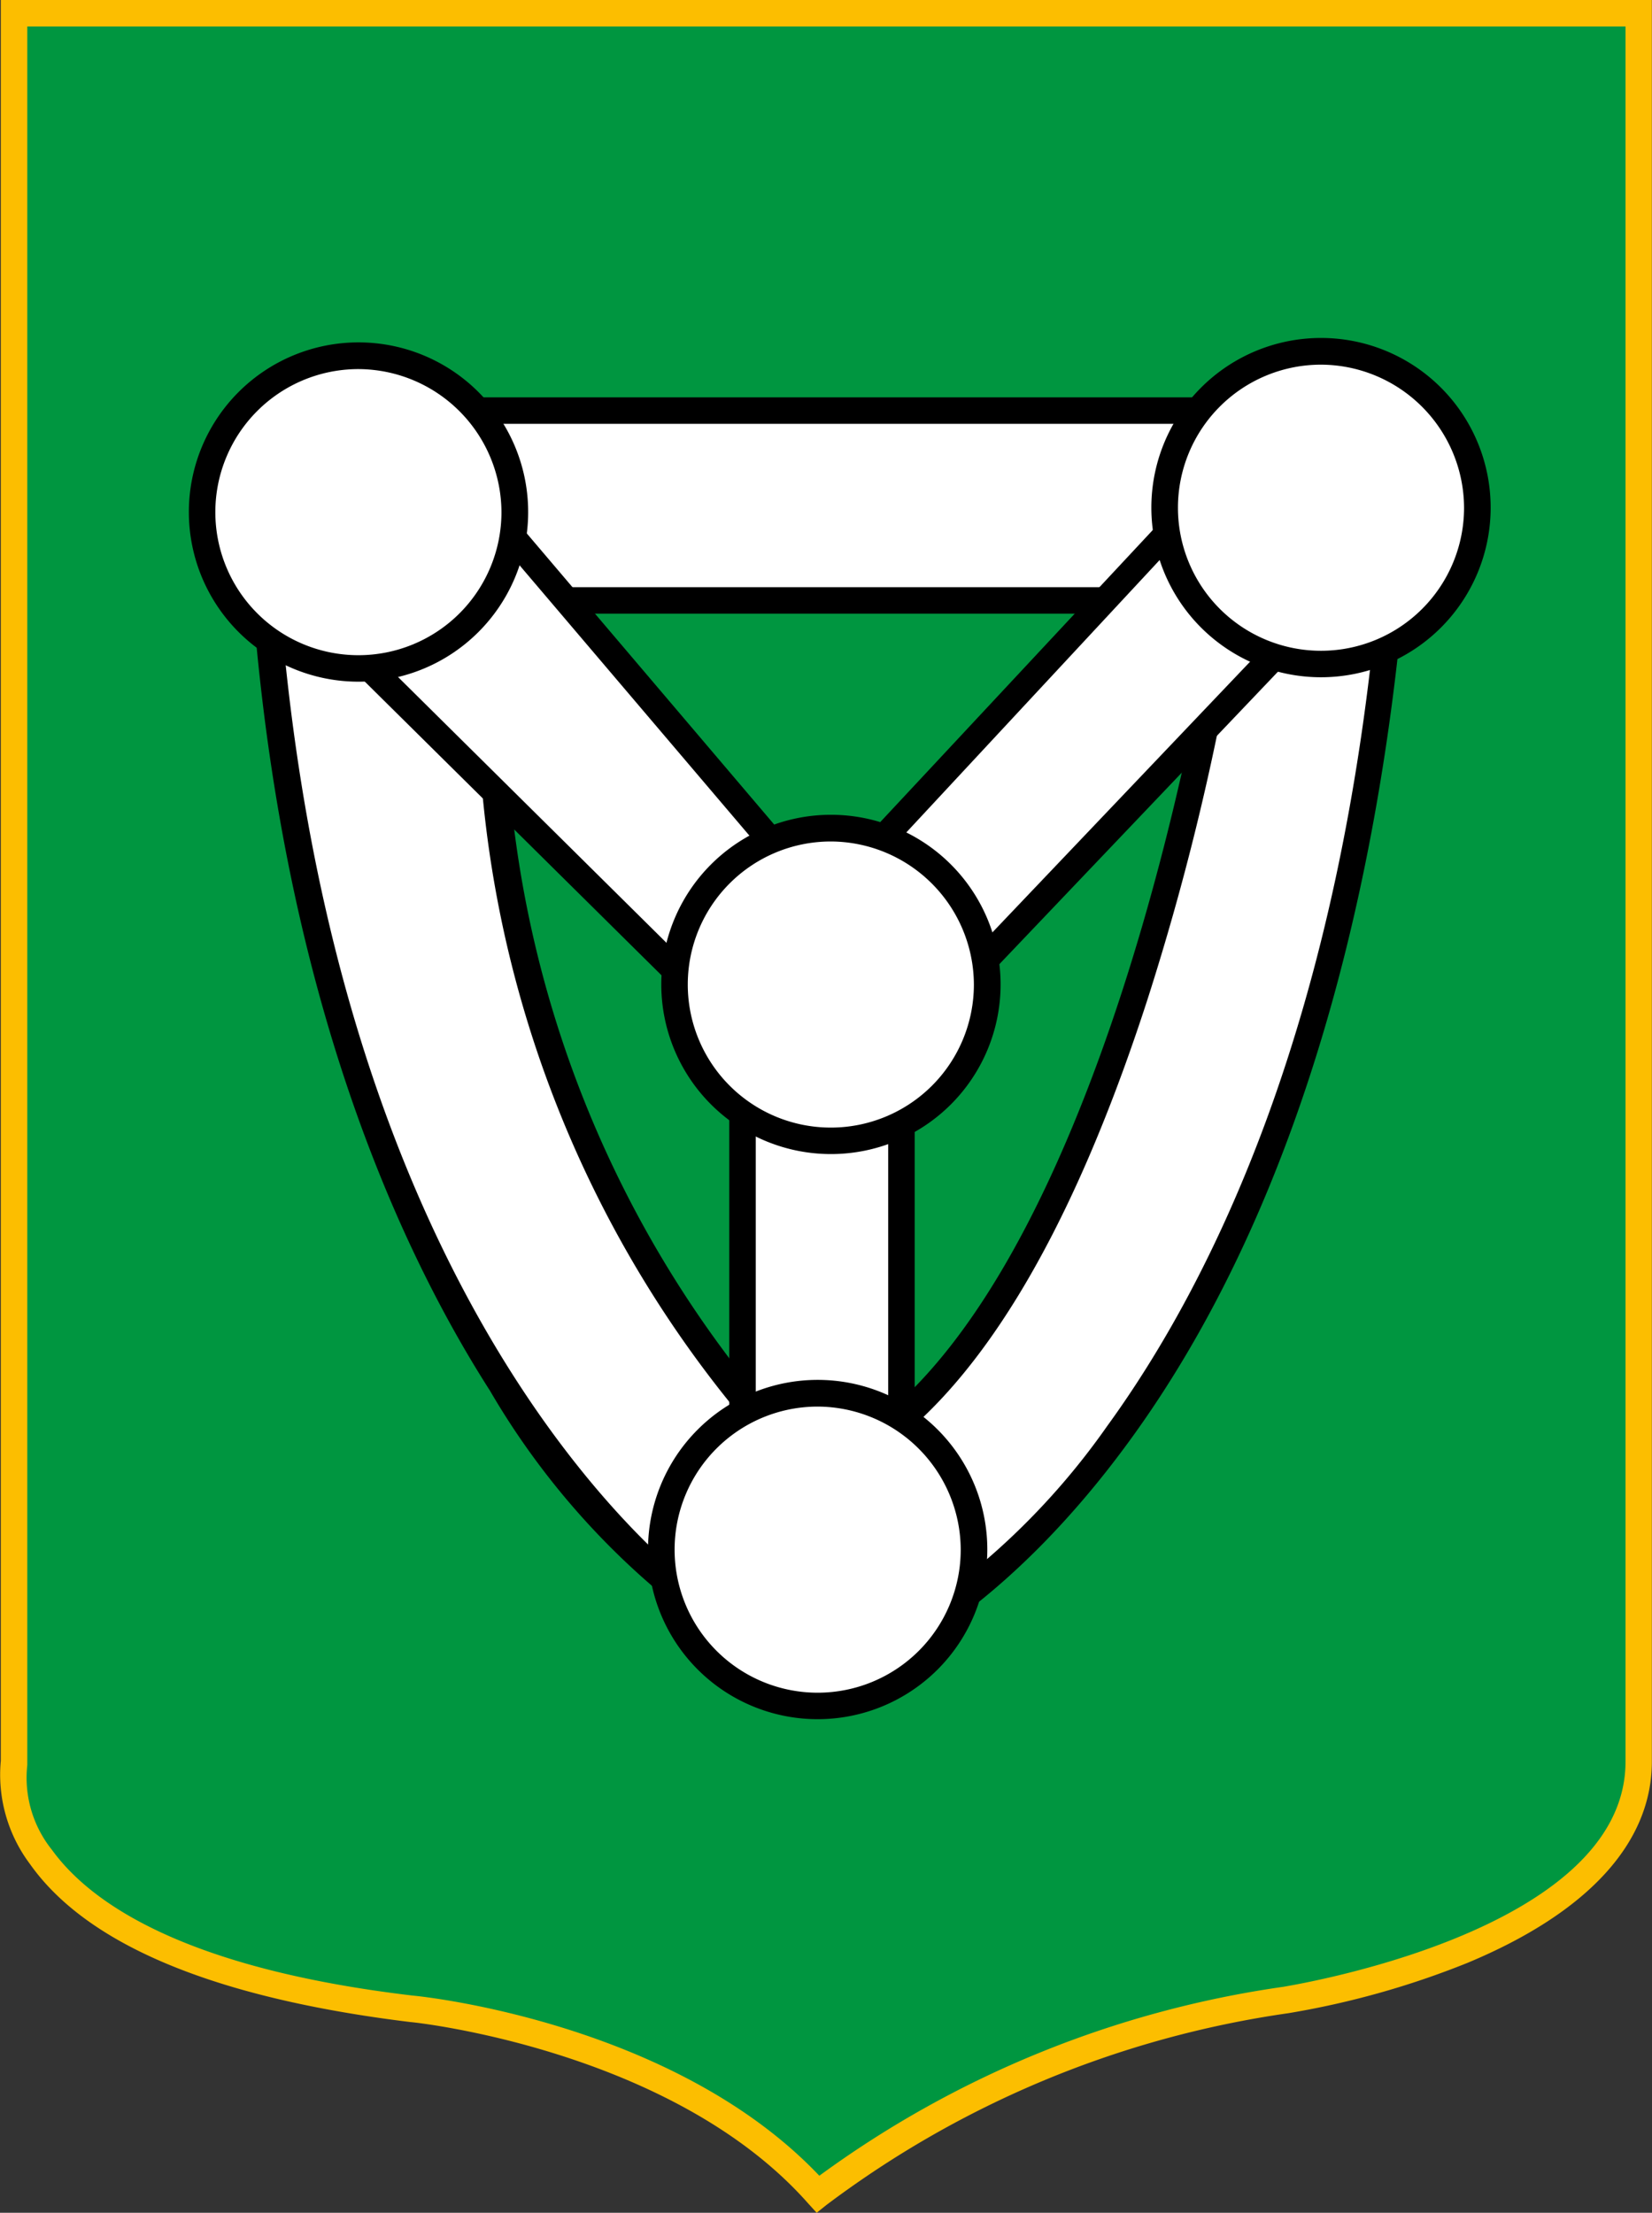
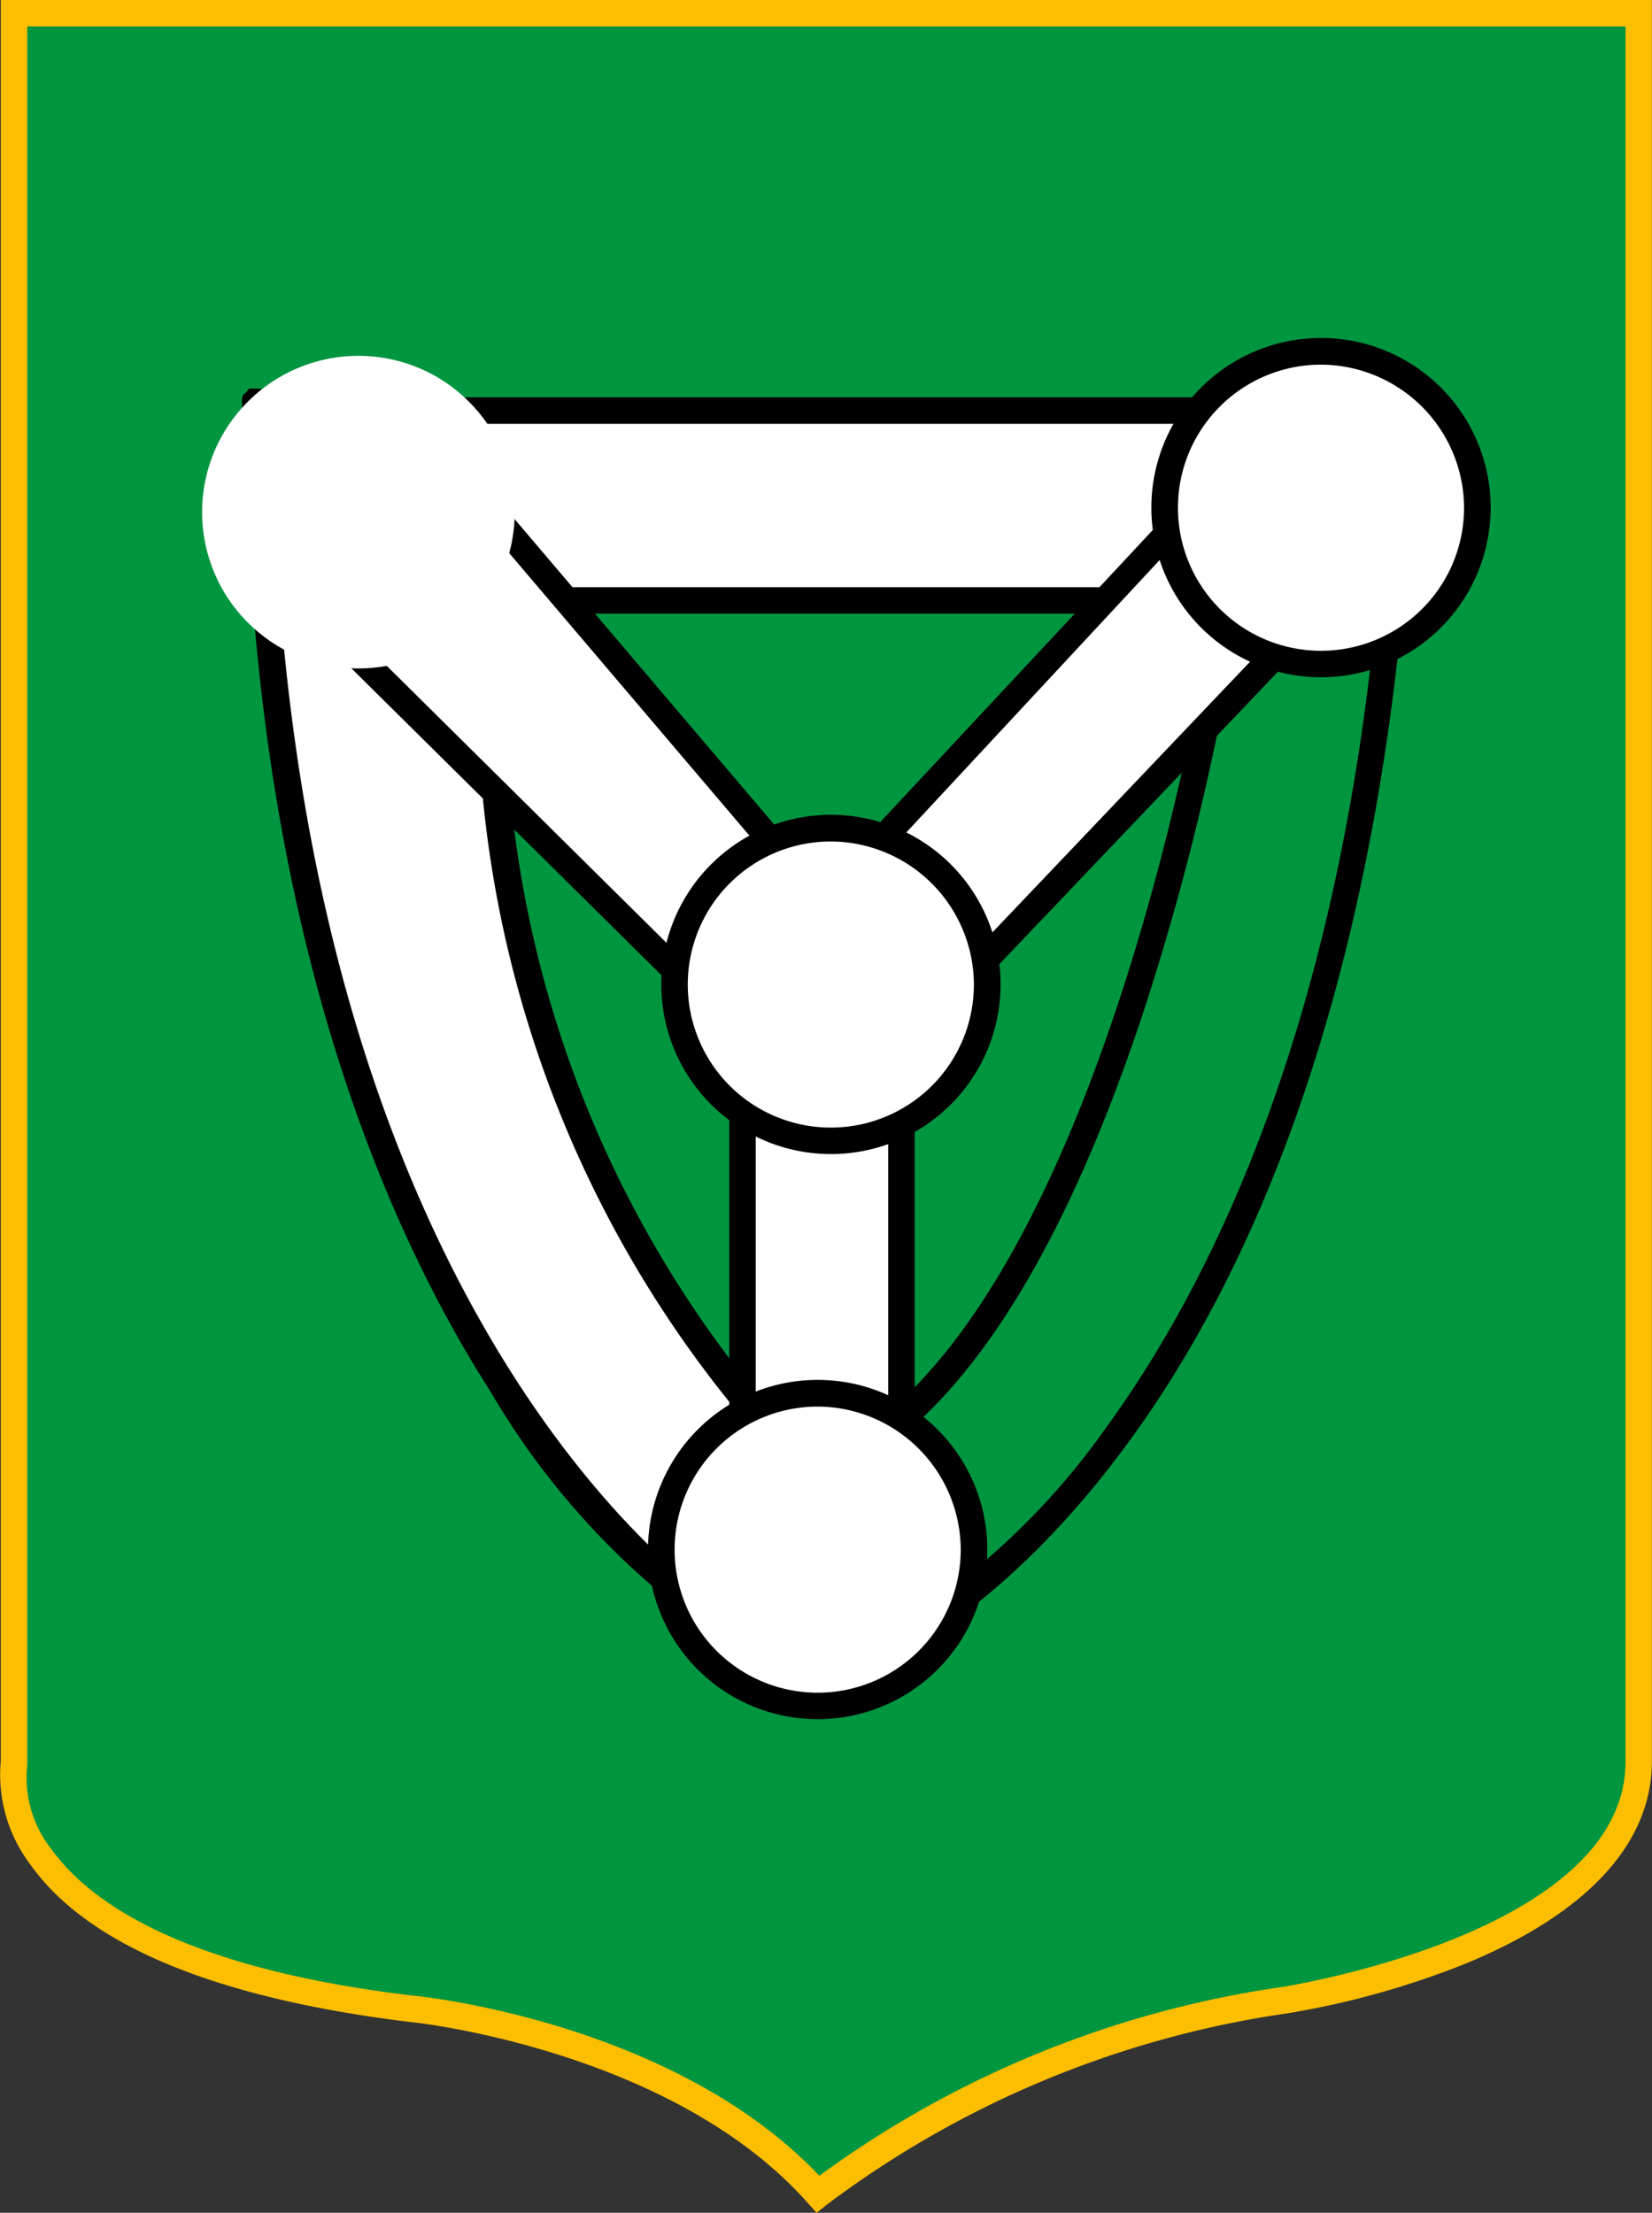
<svg xmlns="http://www.w3.org/2000/svg" width="44.794" height="60" viewBox="0 0 44.794 60">
  <rect x="0" y="0" width="44.794" height="60" fill="#333333" stroke="none" />
  <defs>
    <style>.a{fill:#009640;}.b{fill:#fcbe00;}.c{fill:#fff;}</style>
  </defs>
  <g transform="translate(-0.01)">
    <g transform="translate(0.01)">
      <path class="a" d="M1.494,1.5H45.549V48.906c0,5.028-9.577,6.464-9.577,6.464a27.365,27.365,0,0,0-12.69,5.267c-3.831-4.31-11.014-5.028-11.014-5.028C.3,54.174,1.494,48.906,1.494,48.906V1.5Z" transform="translate(-1.114 -1.141)" />
      <path class="b" d="M22.154,60l-.239-.263c-3.687-4.166-10.7-4.908-10.774-4.908C5.85,54.182,2.378,52.745.822,50.543a4.035,4.035,0,0,1-.79-2.8V0H44.8V47.765c0,2.2-1.724,4.094-5,5.459a23.157,23.157,0,0,1-4.86,1.365,27.228,27.228,0,0,0-12.522,5.2ZM.75.718V47.861a3.123,3.123,0,0,0,.67,2.3c1.006,1.389,3.5,3.208,9.792,3.951.287.024,7.087.742,11.014,4.884A27.966,27.966,0,0,1,34.82,53.871c.1-.024,9.266-1.46,9.266-6.105V.718Z" transform="translate(-0.01)" />
    </g>
    <g transform="translate(22.609 10.535)">
-       <path class="c" d="M110.825,50.194h0C108.909,73.9,97.3,79.165,97.3,79.165l-1.2-5.028c7.3-4.19,10.056-21.907,10.056-21.907l2.394-4.07Z" transform="translate(-95.693 -45.166)" />
      <path d="M95.765,78.5,94.4,72.779l.239-.144c7.063-4.046,9.864-21.476,9.888-21.644v-.072l2.658-4.5,2.059,1.844.311-3.735V44.5l.024-.168h0a.348.348,0,0,1,.359-.335h.168l.1.12c.048.048.072.1.072.263h.024s-.048.455-.1,1.053c0,.072-.024.168-.024.239l-.263,3.376c-.551,6.8-2.3,16.425-7.542,23.559-3.16,4.31-6.057,5.65-6.177,5.722Zm-.527-5.363,1.03,4.31a19.621,19.621,0,0,0,5.555-5.315c2.8-3.855,6.369-10.942,7.374-22.961l-1.82-1.628-2.155,3.639a70.035,70.035,0,0,1-2.3,9.362C100.817,67.057,98.231,71.294,95.238,73.138Z" transform="translate(-94.4 -44)" />
    </g>
    <g transform="translate(6.568 10.535)">
      <path class="c" d="M29.093,48.852h0C30.17,71.478,41.3,78.421,41.3,78.421l1.676-4.908a30.075,30.075,0,0,1-7.662-19.992l-4.429-5.986Z" transform="translate(-28.566 -45.141)" />
      <path d="M40.329,77.831l-.383-.239a20.879,20.879,0,0,1-5.818-6.417c-2.682-4.19-6.01-11.684-6.56-23.44l-.12-2.418v-.144c-.024-.455-.048-.79-.048-.79h0c0-.168.024-.215.1-.263l.1-.12h.192c.239,0,.311.072.359.335h0l.024.455v.072l.1,2.155,1.556-1.125,4.717,6.369v.12A30.064,30.064,0,0,0,42.1,72.109l.144.168ZM28.31,47.879c.982,19.681,9.721,27.366,11.66,28.827l1.46-4.262A30.828,30.828,0,0,1,33.793,52.5l-4.142-5.6Z" transform="translate(-27.4 -44)" />
    </g>
    <g transform="translate(10.566 10.774)">
      <rect class="c" width="22.985" height="5.148" transform="translate(0.359 0.359)" />
      <path d="M67.8,50.866H44.1V45H67.8Zm-22.985-.718H67.085V45.718H44.818Z" transform="translate(-44.1 -45)" />
    </g>
    <g transform="translate(19.784 26.935)">
      <rect class="c" width="4.31" height="13.288" transform="translate(0.359 0.359)" />
      <path d="M87.628,126.506H82.6V112.5h5.028Zm-4.31-.718H86.91v-12.57H83.318Z" transform="translate(-82.6 -112.5)" />
    </g>
    <g transform="translate(17.581 37.422)">
      <circle class="c" cx="4.238" cy="4.238" r="4.238" transform="translate(0.359 0.359)" />
      <path d="M78,165.494a4.6,4.6,0,1,1,4.6-4.6A4.6,4.6,0,0,1,78,165.494Zm0-8.476a3.879,3.879,0,1,0,3.879,3.879A3.893,3.893,0,0,0,78,157.018Z" transform="translate(-73.4 -156.3)" />
    </g>
    <g transform="translate(6.783 11.852)">
      <path class="c" d="M43.888,67.781,30.6,54.613,35.269,51.5l9.577,11.253Z" transform="translate(-30.049 -51.021)" />
      <path d="M42.378,66.978,28.3,53.043,33.591,49.5,43.48,61.136ZM29.425,53.139l12.5,12.378.79-4.19-9.242-10.87Z" transform="translate(-28.3 -49.5)" />
    </g>
    <g transform="translate(22.873 12.33)">
      <path class="c" d="M97.1,64.154,107.036,53.5l3.711,2.514L98.537,68.823Z" transform="translate(-96.717 -53.021)" />
      <path d="M97.176,68,95.5,62.538,105.8,51.5l4.31,2.921Zm-.886-5.267,1.2,3.879L108.98,54.541l-3.113-2.107Z" transform="translate(-95.5 -51.5)" />
    </g>
    <g transform="translate(5.131 9.29)">
      <circle class="c" cx="4.238" cy="4.238" r="4.238" transform="translate(0.359 0.359)" />
-       <path d="M26,47.994a4.6,4.6,0,1,1,4.6-4.6A4.6,4.6,0,0,1,26,47.994Zm0-8.476A3.879,3.879,0,1,0,29.876,43.4,3.893,3.893,0,0,0,26,39.518Z" transform="translate(-21.4 -38.8)" />
    </g>
    <g transform="translate(31.229 9.17)">
      <circle class="c" cx="4.238" cy="4.238" r="4.238" transform="translate(0.359 0.359)" />
      <path d="M135,47.494a4.6,4.6,0,1,1,4.6-4.6A4.6,4.6,0,0,1,135,47.494Zm0-8.476a3.879,3.879,0,1,0,3.879,3.879A3.893,3.893,0,0,0,135,39.018Z" transform="translate(-130.4 -38.3)" />
    </g>
    <g transform="translate(17.941 22.099)">
      <circle class="c" cx="4.238" cy="4.238" r="4.238" transform="translate(0.359 0.359)" />
      <path d="M79.5,101.494a4.6,4.6,0,1,1,4.6-4.6A4.6,4.6,0,0,1,79.5,101.494Zm0-8.476A3.879,3.879,0,1,0,83.376,96.9,3.893,3.893,0,0,0,79.5,93.018Z" transform="translate(-74.9 -92.3)" />
    </g>
  </g>
</svg>